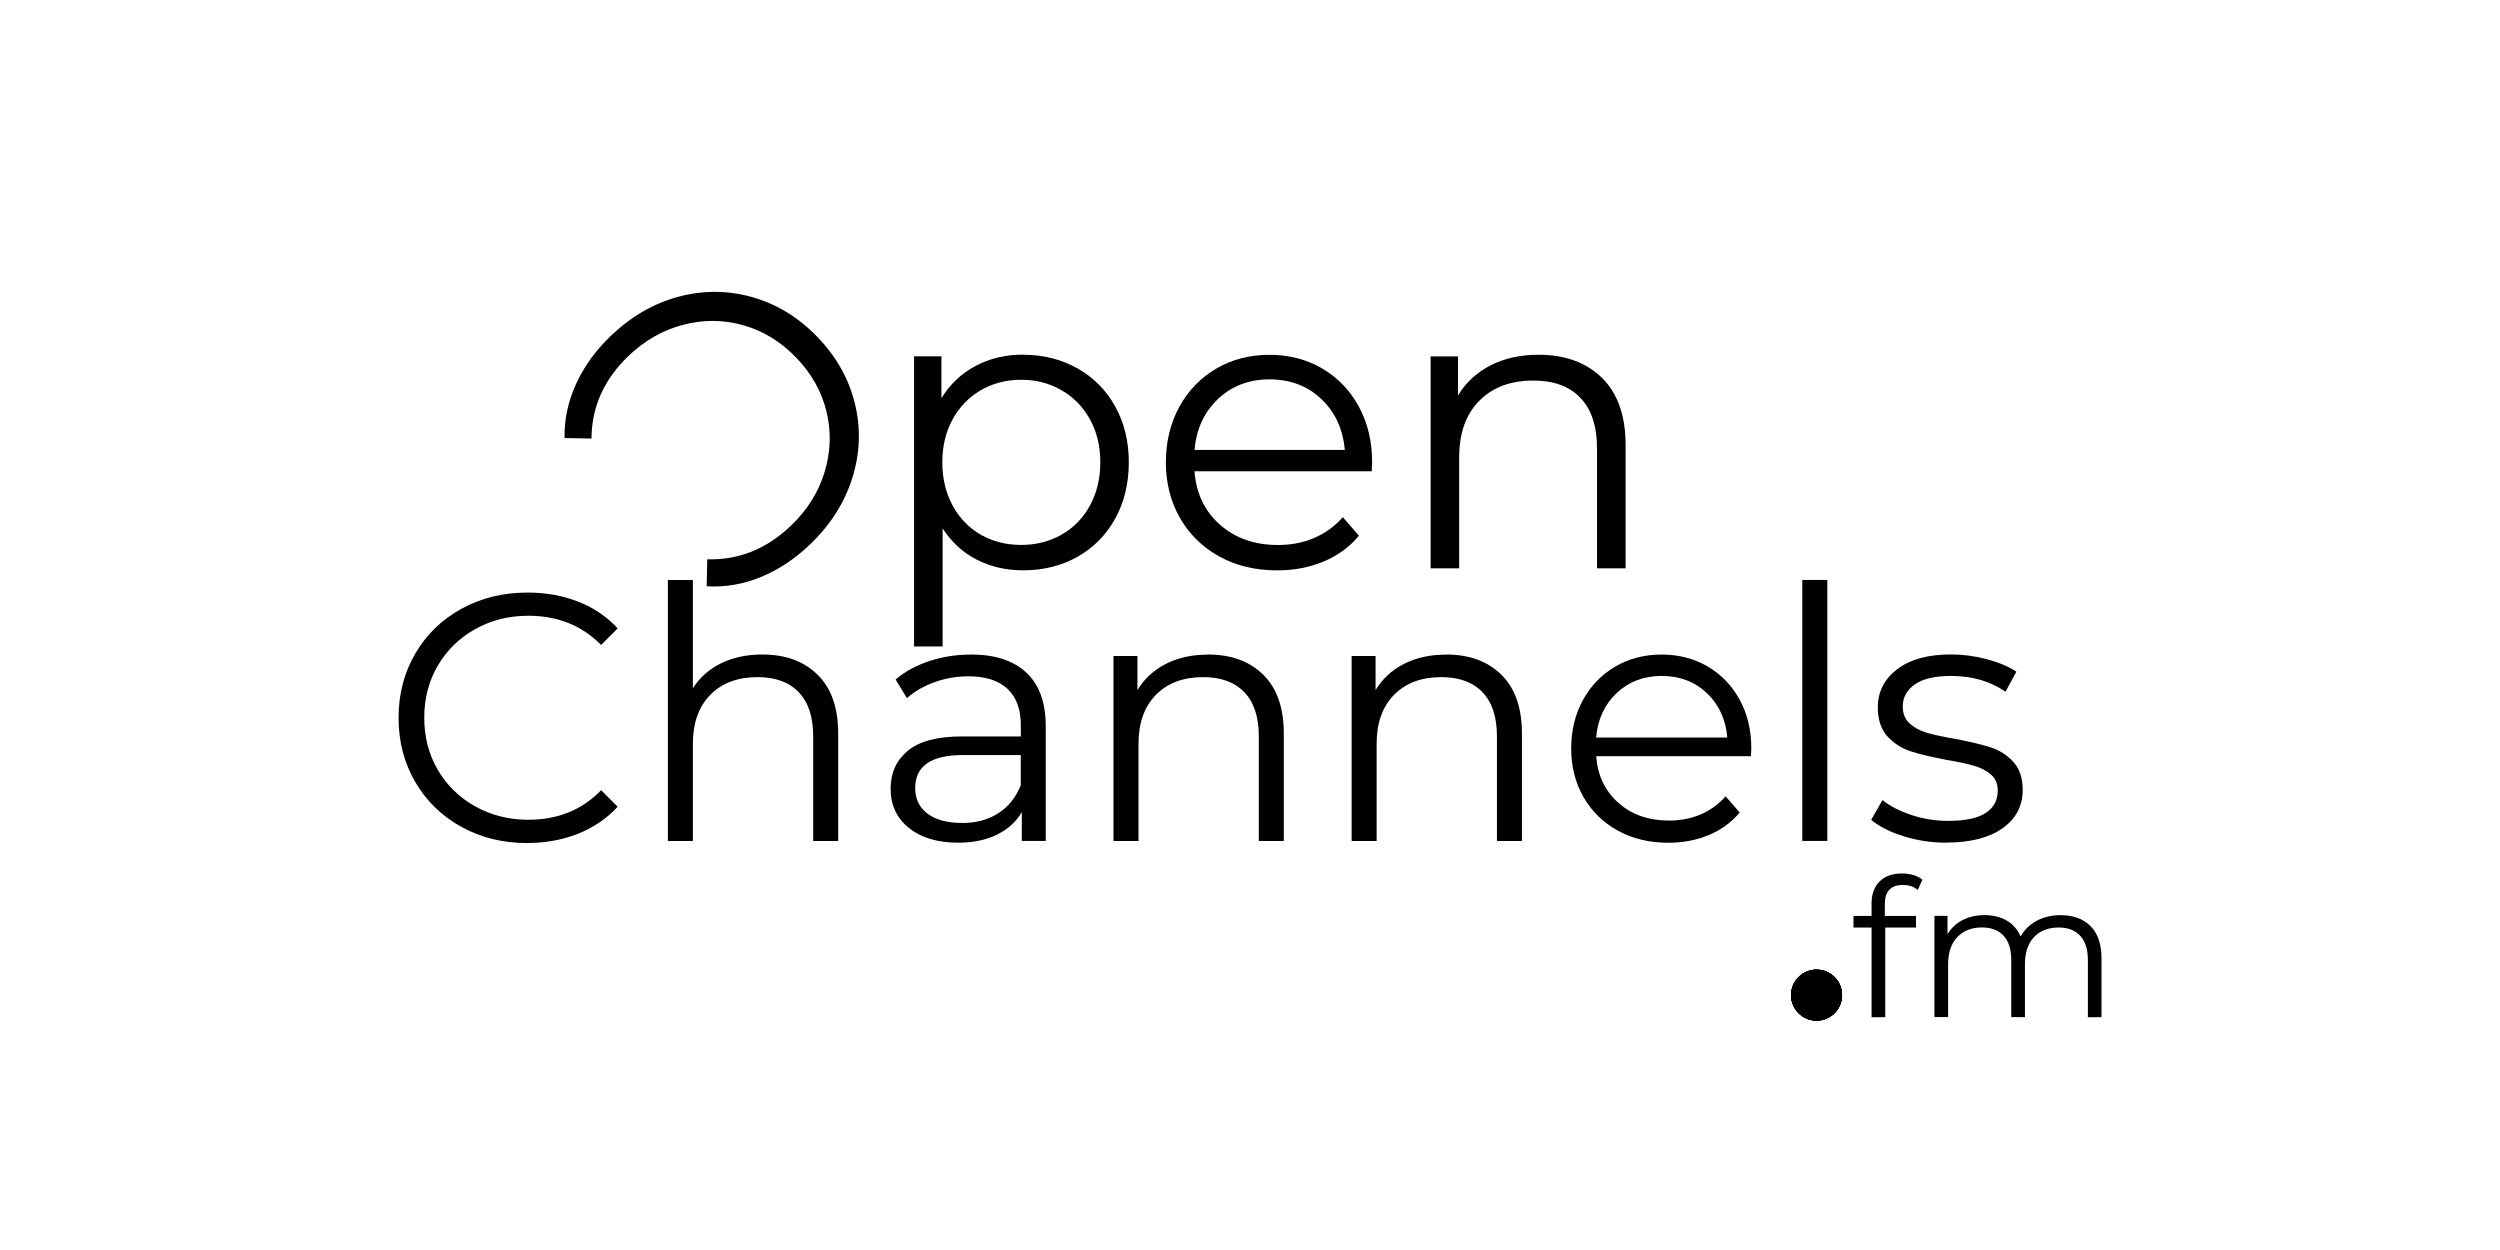
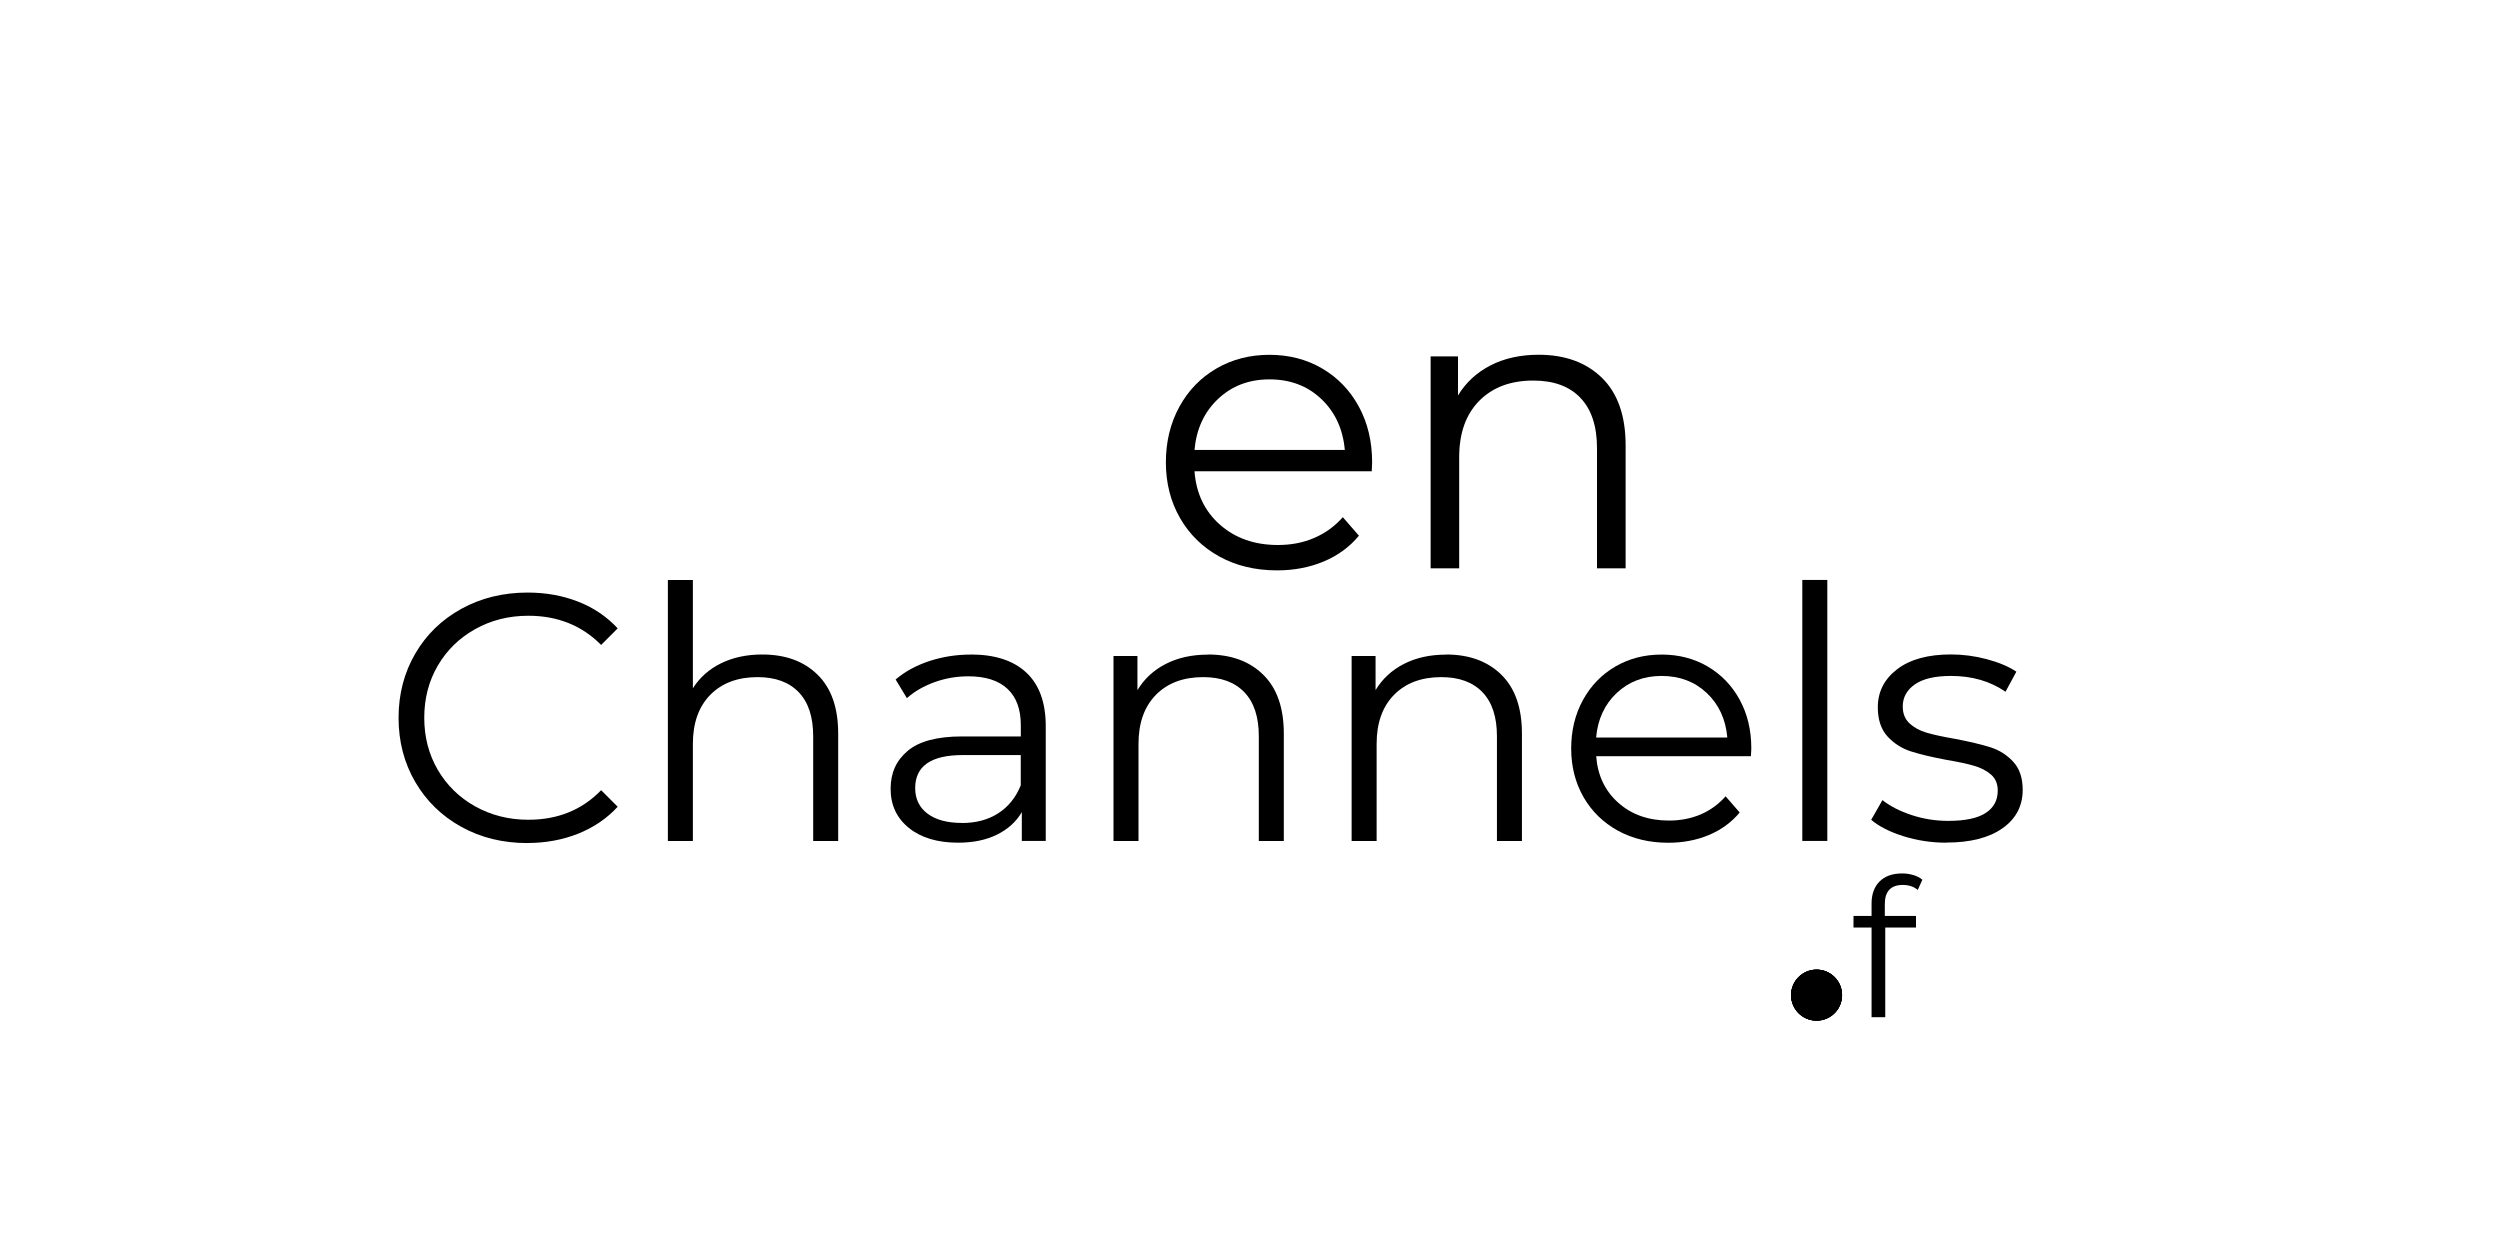
<svg xmlns="http://www.w3.org/2000/svg" id="Layer_2" data-name="Layer 2" viewBox="0 0 400 200">
  <defs>
    <style>
      .cls-1 {
        fill: none;
      }

      .cls-2 {
        clip-path: url(#clippath-1);
      }

      .cls-3 {
        clip-path: url(#clippath-3);
      }

      .cls-4 {
        clip-path: url(#clippath-2);
      }

      .cls-5 {
        clip-path: url(#clippath);
      }
    </style>
    <clipPath id="clippath">
      <path d="M290.65,155.14c-2.25,0-4.08,1.83-4.08,4.08s1.83,4.08,4.08,4.08,4.08-1.83,4.08-4.08-1.83-4.08-4.08-4.08Z" />
    </clipPath>
    <clipPath id="clippath-1">
      <rect x="286.56" y="154.99" width="8.31" height="8.56" />
    </clipPath>
    <clipPath id="clippath-2">
      <rect x="286.57" y="155.14" width="8.16" height="8.16" />
    </clipPath>
    <clipPath id="clippath-3">
-       <path d="M290.65,155.14c-2.25,0-4.08,1.83-4.08,4.08s1.83,4.08,4.08,4.08,4.08-1.83,4.08-4.08-1.83-4.08-4.08-4.08Z" />
-     </clipPath>
+       </clipPath>
  </defs>
  <g id="Layer_2-2" data-name="Layer 2">
    <rect class="cls-1" width="400" height="200" />
    <g>
      <g>
        <path d="M290.65,155.14c-2.25,0-4.08,1.83-4.08,4.08s1.83,4.08,4.08,4.08,4.08-1.83,4.08-4.08-1.83-4.08-4.08-4.08Z" />
        <g class="cls-5">
          <g>
            <rect x="286.56" y="154.99" width="8.31" height="8.56" />
            <g class="cls-2">
              <g>
                <rect x="286.57" y="155.14" width="8.16" height="8.16" />
                <g class="cls-4">
                  <g>
                    <path d="M290.65,155.14c-2.25,0-4.08,1.83-4.08,4.08s1.83,4.08,4.08,4.08,4.08-1.83,4.08-4.08-1.83-4.08-4.08-4.08Z" />
                    <g class="cls-3">
-                       <path d="M286.57,155.14h8.16v8.16h-8.16v-8.16Z" />
-                     </g>
+                       </g>
                  </g>
                </g>
              </g>
            </g>
          </g>
        </g>
      </g>
      <g>
        <path d="M84.37,134.89c-3.9,0-7.42-.86-10.55-2.59-3.13-1.73-5.59-4.12-7.38-7.18-1.78-3.06-2.67-6.48-2.67-10.27s.89-7.21,2.67-10.27c1.78-3.06,4.25-5.45,7.4-7.18,3.15-1.73,6.68-2.59,10.58-2.59,2.93,0,5.63.49,8.1,1.46,2.48.97,4.58,2.4,6.31,4.27l-2.65,2.65c-3.08-3.11-6.96-4.67-11.65-4.67-3.11,0-5.95.71-8.5,2.14-2.55,1.42-4.55,3.38-5.99,5.85-1.44,2.47-2.16,5.25-2.16,8.33s.72,5.85,2.16,8.33c1.45,2.47,3.44,4.43,5.99,5.85,2.55,1.42,5.39,2.14,8.5,2.14,4.73,0,8.61-1.58,11.65-4.73l2.65,2.65c-1.73,1.88-3.84,3.31-6.33,4.31-2.49.99-5.2,1.49-8.13,1.49Z" />
        <path d="M121.96,104.72c3.72,0,6.67,1.08,8.86,3.24,2.2,2.16,3.29,5.3,3.29,9.43v17.17h-4v-16.77c0-3.08-.77-5.42-2.31-7.03-1.54-1.61-3.73-2.42-6.59-2.42-3.19,0-5.71.95-7.57,2.84-1.86,1.9-2.78,4.51-2.78,7.85v15.53h-4v-41.76h4v17.33c1.09-1.73,2.59-3.06,4.5-4,1.91-.94,4.11-1.41,6.59-1.41Z" />
        <path d="M155.33,104.72c3.87,0,6.83.97,8.89,2.9,2.06,1.93,3.1,4.79,3.1,8.58v18.35h-3.83v-4.61c-.9,1.54-2.23,2.74-3.97,3.6-1.74.86-3.81,1.29-6.22,1.29-3.3,0-5.93-.79-7.88-2.36-1.95-1.58-2.92-3.66-2.92-6.25s.91-4.54,2.73-6.08c1.82-1.54,4.72-2.31,8.7-2.31h9.4v-1.8c0-2.55-.71-4.49-2.14-5.82-1.42-1.33-3.51-2-6.25-2-1.88,0-3.68.31-5.4.93-1.72.62-3.21,1.47-4.44,2.56l-1.8-2.98c1.5-1.28,3.3-2.26,5.4-2.95,2.1-.69,4.31-1.04,6.64-1.04ZM153.92,131.68c2.25,0,4.18-.52,5.79-1.55,1.61-1.03,2.82-2.52,3.61-4.48v-4.84h-9.29c-5.06,0-7.6,1.76-7.6,5.29,0,1.73.66,3.09,1.97,4.08,1.31.99,3.15,1.49,5.52,1.49Z" />
        <path d="M193.26,104.72c3.72,0,6.67,1.08,8.86,3.24,2.2,2.16,3.29,5.3,3.29,9.43v17.17h-4v-16.77c0-3.08-.77-5.42-2.31-7.03-1.54-1.61-3.73-2.42-6.59-2.42-3.19,0-5.71.95-7.57,2.84-1.86,1.9-2.78,4.51-2.78,7.85v15.53h-4v-29.6h3.83v5.46c1.09-1.8,2.59-3.2,4.53-4.19,1.93-.99,4.18-1.49,6.73-1.49Z" />
        <path d="M231.36,104.72c3.72,0,6.67,1.08,8.86,3.24,2.2,2.16,3.29,5.3,3.29,9.43v17.17h-4v-16.77c0-3.08-.77-5.42-2.31-7.03-1.54-1.61-3.73-2.42-6.59-2.42-3.19,0-5.71.95-7.57,2.84-1.86,1.9-2.78,4.51-2.78,7.85v15.53h-4v-29.6h3.83v5.46c1.09-1.8,2.59-3.2,4.53-4.19,1.93-.99,4.18-1.49,6.73-1.49Z" />
        <path d="M280.15,120.99h-24.76c.23,3.08,1.41,5.56,3.55,7.46,2.14,1.9,4.84,2.84,8.1,2.84,1.84,0,3.52-.33,5.06-.98,1.54-.66,2.87-1.63,4-2.9l2.25,2.59c-1.31,1.57-2.95,2.77-4.92,3.6-1.97.82-4.13,1.24-6.5,1.24-3.04,0-5.73-.65-8.08-1.94-2.34-1.29-4.17-3.08-5.49-5.37-1.31-2.29-1.97-4.88-1.97-7.77s.63-5.48,1.89-7.77c1.26-2.29,2.98-4.07,5.18-5.35,2.2-1.28,4.66-1.91,7.4-1.91s5.2.64,7.37,1.91c2.18,1.28,3.88,3.05,5.12,5.32,1.24,2.27,1.86,4.87,1.86,7.8l-.06,1.24ZM265.85,108.15c-2.85,0-5.24.91-7.18,2.73-1.93,1.82-3.03,4.19-3.29,7.12h20.99c-.26-2.93-1.36-5.3-3.29-7.12-1.93-1.82-4.34-2.73-7.23-2.73Z" />
        <path d="M288.37,92.79h4v41.76h-4v-41.76Z" />
        <path d="M311.44,134.83c-2.4,0-4.7-.35-6.9-1.04-2.19-.69-3.91-1.57-5.15-2.62l1.8-3.15c1.24.98,2.8,1.77,4.67,2.39,1.88.62,3.83.93,5.85.93,2.7,0,4.7-.42,5.99-1.26,1.3-.84,1.94-2.04,1.94-3.58,0-1.09-.36-1.94-1.07-2.56-.71-.62-1.61-1.09-2.7-1.41-1.09-.32-2.53-.63-4.33-.93-2.4-.45-4.33-.91-5.8-1.38-1.46-.47-2.71-1.27-3.74-2.39-1.03-1.13-1.55-2.68-1.55-4.67,0-2.48,1.03-4.5,3.09-6.08,2.06-1.58,4.94-2.37,8.61-2.37,1.91,0,3.83.25,5.74.76,1.91.51,3.49,1.17,4.73,2l-1.74,3.21c-2.44-1.69-5.35-2.53-8.73-2.53-2.55,0-4.47.45-5.77,1.35-1.29.9-1.94,2.08-1.94,3.54,0,1.13.36,2.03,1.09,2.7.73.68,1.64,1.17,2.73,1.49,1.09.32,2.59.65,4.51.98,2.36.45,4.25.9,5.68,1.35,1.43.45,2.65,1.22,3.66,2.31,1.01,1.09,1.52,2.59,1.52,4.5,0,2.59-1.08,4.64-3.24,6.16s-5.15,2.28-8.97,2.28Z" />
      </g>
-       <path d="M163.72,56.76c3.18,0,6.06.72,8.64,2.16,2.58,1.44,4.6,3.47,6.06,6.09,1.46,2.62,2.19,5.61,2.19,8.96s-.73,6.41-2.19,9.03c-1.46,2.62-3.47,4.65-6.03,6.09-2.56,1.44-5.45,2.16-8.67,2.16-2.75,0-5.23-.57-7.45-1.71-2.21-1.14-4.03-2.8-5.45-5v18.89h-4.57v-46.42h4.38v6.7c1.37-2.24,3.19-3.95,5.45-5.16,2.26-1.2,4.8-1.81,7.64-1.81ZM163.4,87.19c2.36,0,4.51-.55,6.45-1.64,1.93-1.1,3.45-2.65,4.55-4.68,1.1-2.02,1.65-4.32,1.65-6.9s-.55-4.86-1.65-6.86c-1.1-2-2.61-3.56-4.55-4.67-1.93-1.12-4.08-1.68-6.45-1.68s-4.57.56-6.48,1.68c-1.91,1.12-3.42,2.67-4.51,4.67-1.09,2-1.64,4.29-1.64,6.86s.55,4.88,1.64,6.9c1.1,2.02,2.6,3.58,4.51,4.68,1.91,1.09,4.07,1.64,6.48,1.64Z" />
      <path d="M219.49,75.4h-28.37c.26,3.52,1.61,6.37,4.06,8.54,2.45,2.17,5.55,3.26,9.29,3.26,2.1,0,4.04-.37,5.8-1.13,1.76-.75,3.29-1.86,4.58-3.32l2.58,2.96c-1.5,1.81-3.38,3.18-5.64,4.13-2.26.94-4.74,1.42-7.45,1.42-3.48,0-6.57-.74-9.25-2.22-2.68-1.48-4.78-3.53-6.29-6.16-1.5-2.62-2.26-5.59-2.26-8.9s.72-6.27,2.16-8.9,3.42-4.66,5.93-6.12c2.51-1.46,5.34-2.19,8.48-2.19s5.95.73,8.44,2.19c2.49,1.46,4.45,3.49,5.86,6.09,1.42,2.6,2.13,5.58,2.13,8.93l-.06,1.42ZM203.11,60.7c-3.27,0-6.01,1.04-8.22,3.13-2.21,2.08-3.47,4.8-3.77,8.16h24.05c-.3-3.35-1.56-6.07-3.77-8.16-2.21-2.09-4.97-3.13-8.28-3.13Z" />
      <path d="M246.17,56.76c4.26,0,7.64,1.24,10.16,3.71,2.51,2.47,3.77,6.07,3.77,10.8v19.66h-4.58v-19.21c0-3.52-.88-6.21-2.65-8.06-1.76-1.85-4.27-2.77-7.54-2.77-3.65,0-6.54,1.09-8.67,3.26-2.13,2.17-3.19,5.17-3.19,8.99v17.79h-4.57v-33.91h4.38v6.25c1.25-2.06,2.98-3.66,5.19-4.8,2.21-1.14,4.78-1.71,7.71-1.71Z" />
-       <path d="M97.74,53.73c3.25-3.11,6.86-5.2,10.84-6.26,3.98-1.06,7.93-1.03,11.85.09,3.92,1.12,7.39,3.26,10.41,6.41,3.02,3.15,5,6.71,5.96,10.67.95,3.96.81,7.92-.44,11.86-1.24,3.95-3.49,7.48-6.73,10.59-2.44,2.33-5.07,4.08-7.91,5.24-2.83,1.16-5.72,1.65-8.65,1.47l.09-4.31c5.04.14,9.51-1.66,13.41-5.4,2.59-2.48,4.38-5.33,5.36-8.55s1.09-6.43.32-9.64c-.77-3.21-2.38-6.09-4.83-8.65-2.45-2.56-5.27-4.29-8.44-5.2-3.17-.91-6.39-.94-9.65-.09-3.26.85-6.18,2.51-8.77,4.99-3.93,3.77-5.9,8.17-5.92,13.22l-4.31-.09c-.06-2.94.55-5.81,1.83-8.63,1.28-2.81,3.14-5.38,5.57-7.71Z" />
      <g>
        <path d="M304.43,141.59c-.94,0-1.66.26-2.14.77-.48.51-.72,1.27-.72,2.28v1.91h4.99v1.85h-4.92v14.35h-2.19v-14.35h-2.89v-1.85h2.89v-2c0-1.48.43-2.65,1.28-3.51.85-.86,2.06-1.29,3.62-1.29.62,0,1.21.09,1.79.26.57.17,1.06.42,1.44.75l-.74,1.63c-.64-.54-1.44-.8-2.4-.8Z" />
-         <path d="M329.71,146.43c2.03,0,3.63.59,4.79,1.76,1.16,1.17,1.74,2.89,1.74,5.17v9.39h-2.18v-9.17c0-1.68-.41-2.96-1.22-3.85-.81-.88-1.96-1.33-3.44-1.33-1.68,0-3.01.52-3.97,1.55-.96,1.04-1.44,2.47-1.44,4.29v8.5h-2.19v-9.17c0-1.68-.41-2.96-1.22-3.85-.81-.88-1.97-1.33-3.46-1.33-1.66,0-2.98.52-3.96,1.55-.97,1.04-1.46,2.47-1.46,4.29v8.5h-2.19v-16.19h2.09v2.96c.57-.99,1.37-1.75,2.4-2.28,1.03-.54,2.21-.8,3.54-.8s2.53.29,3.52.86c1,.57,1.74,1.43,2.24,2.56.59-1.07,1.45-1.91,2.57-2.51,1.12-.61,2.4-.91,3.84-.91Z" />
      </g>
    </g>
  </g>
</svg>